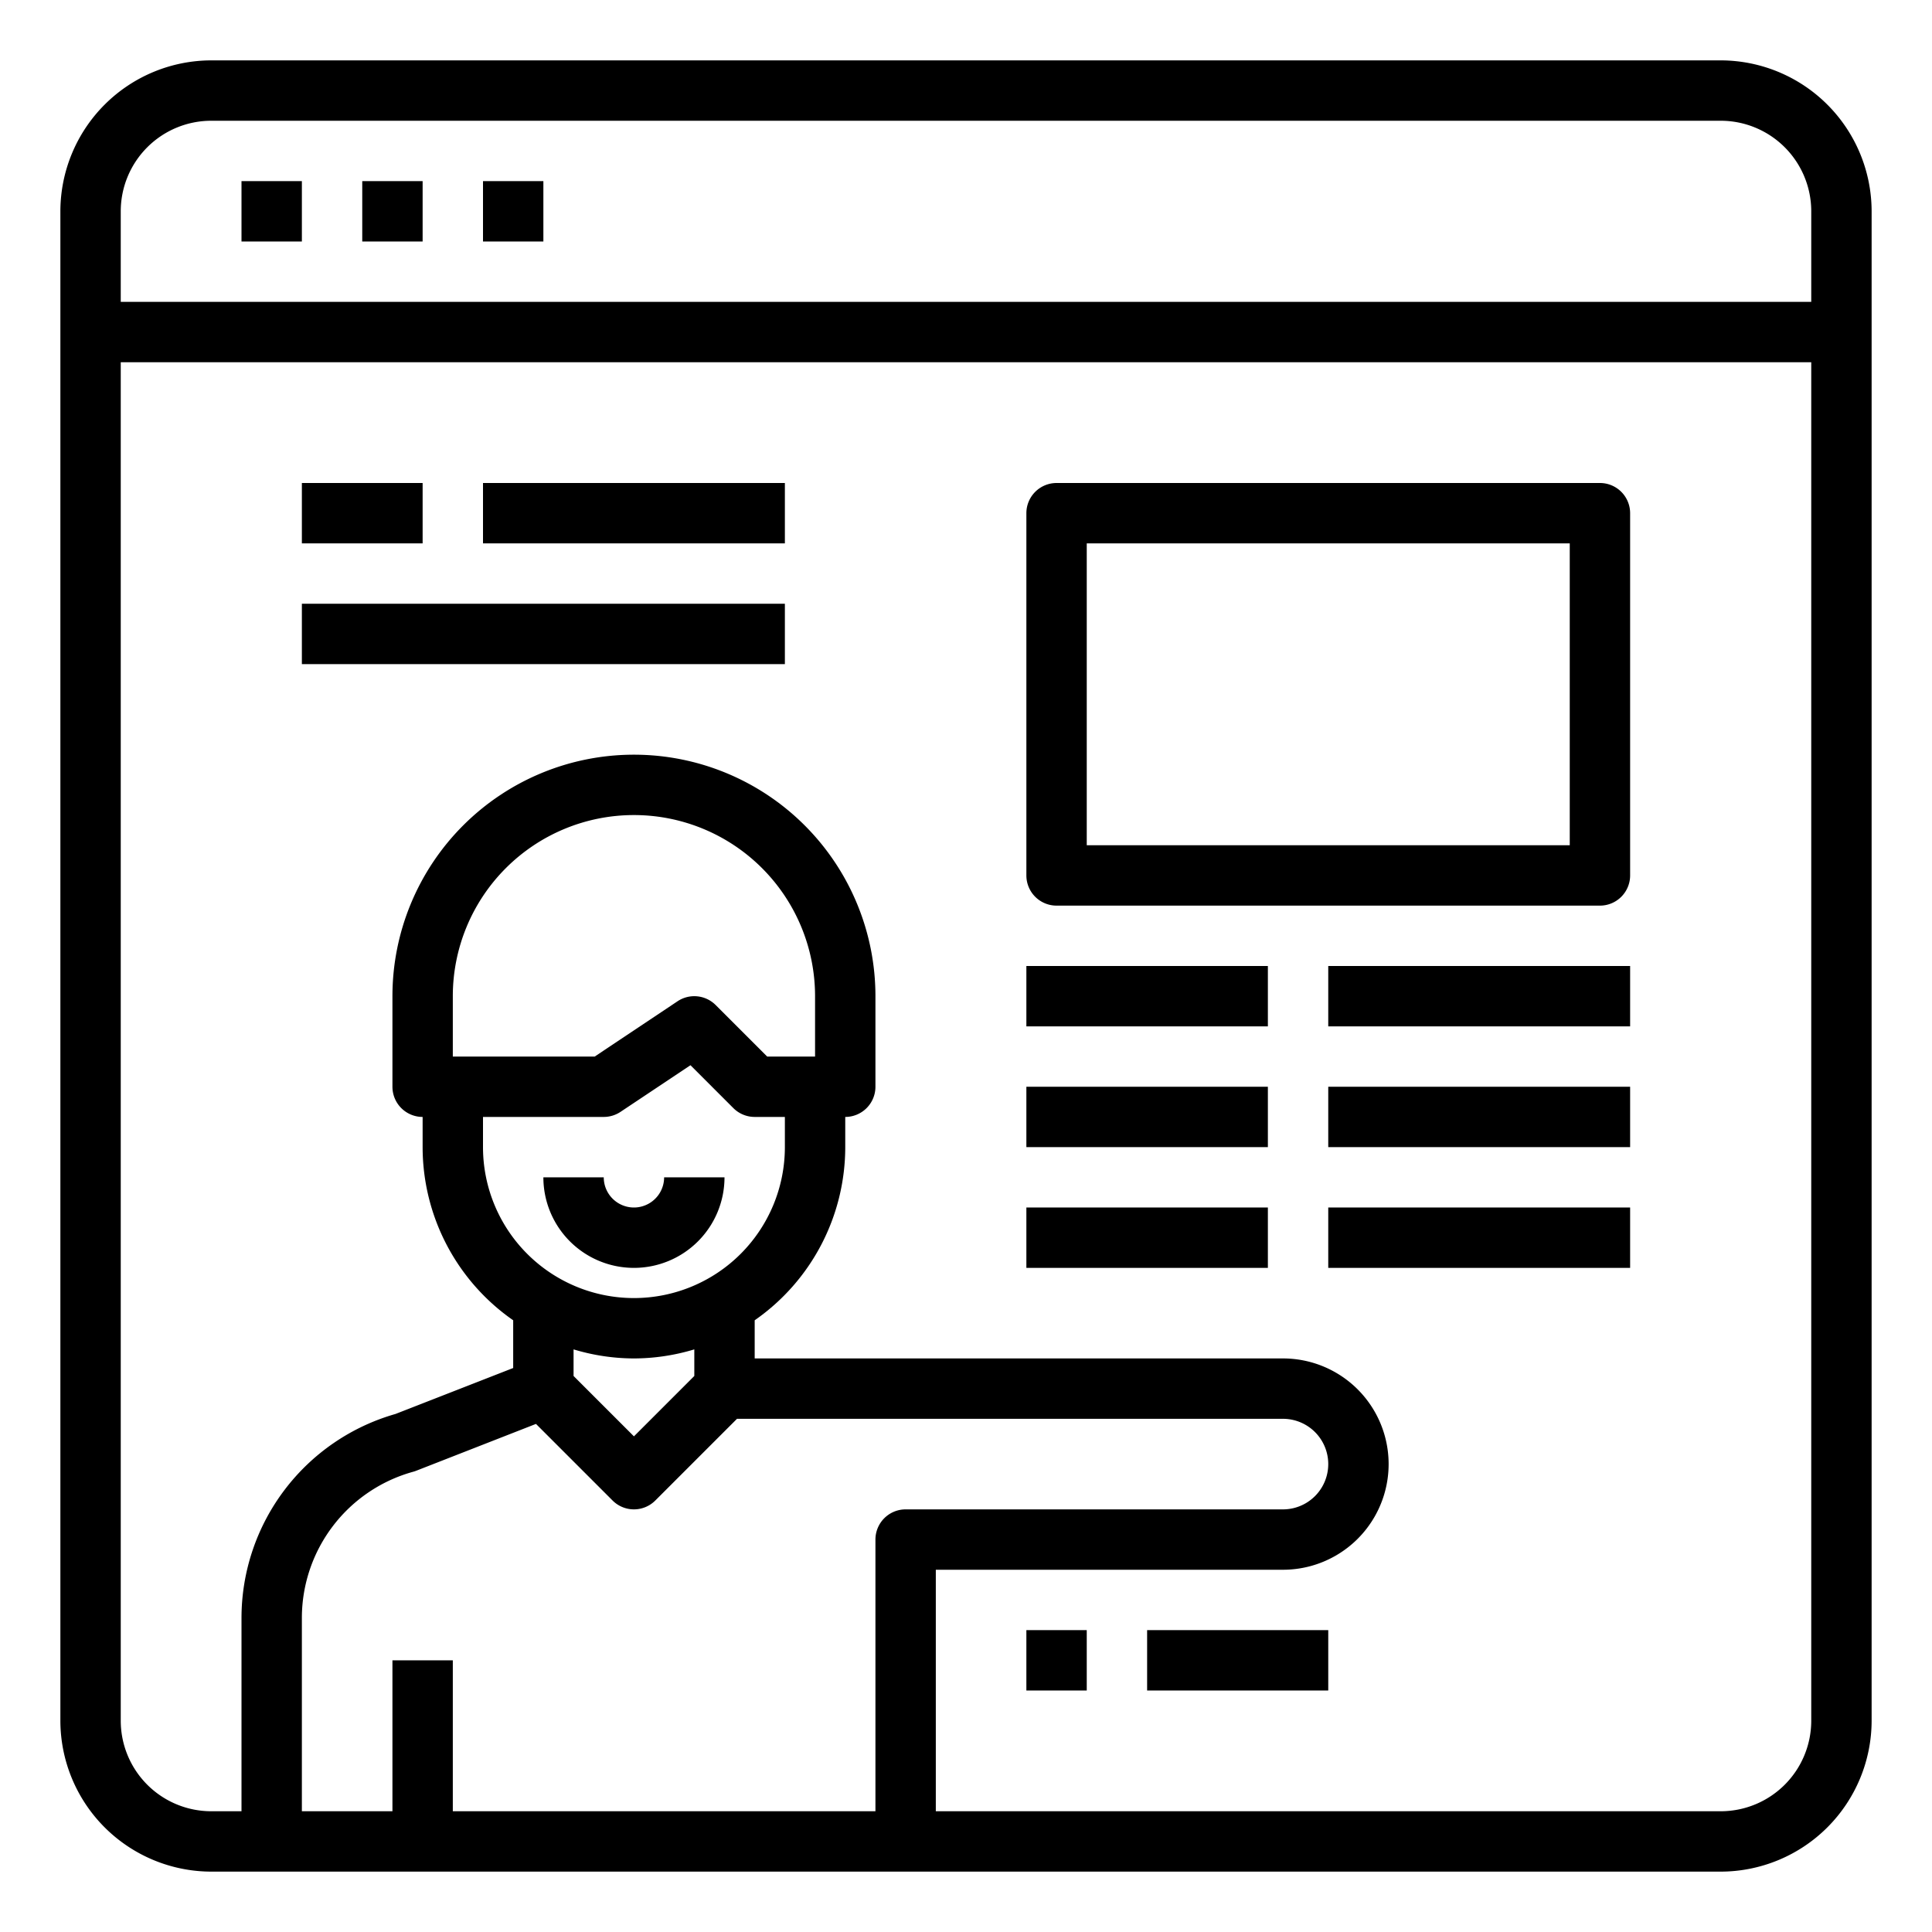
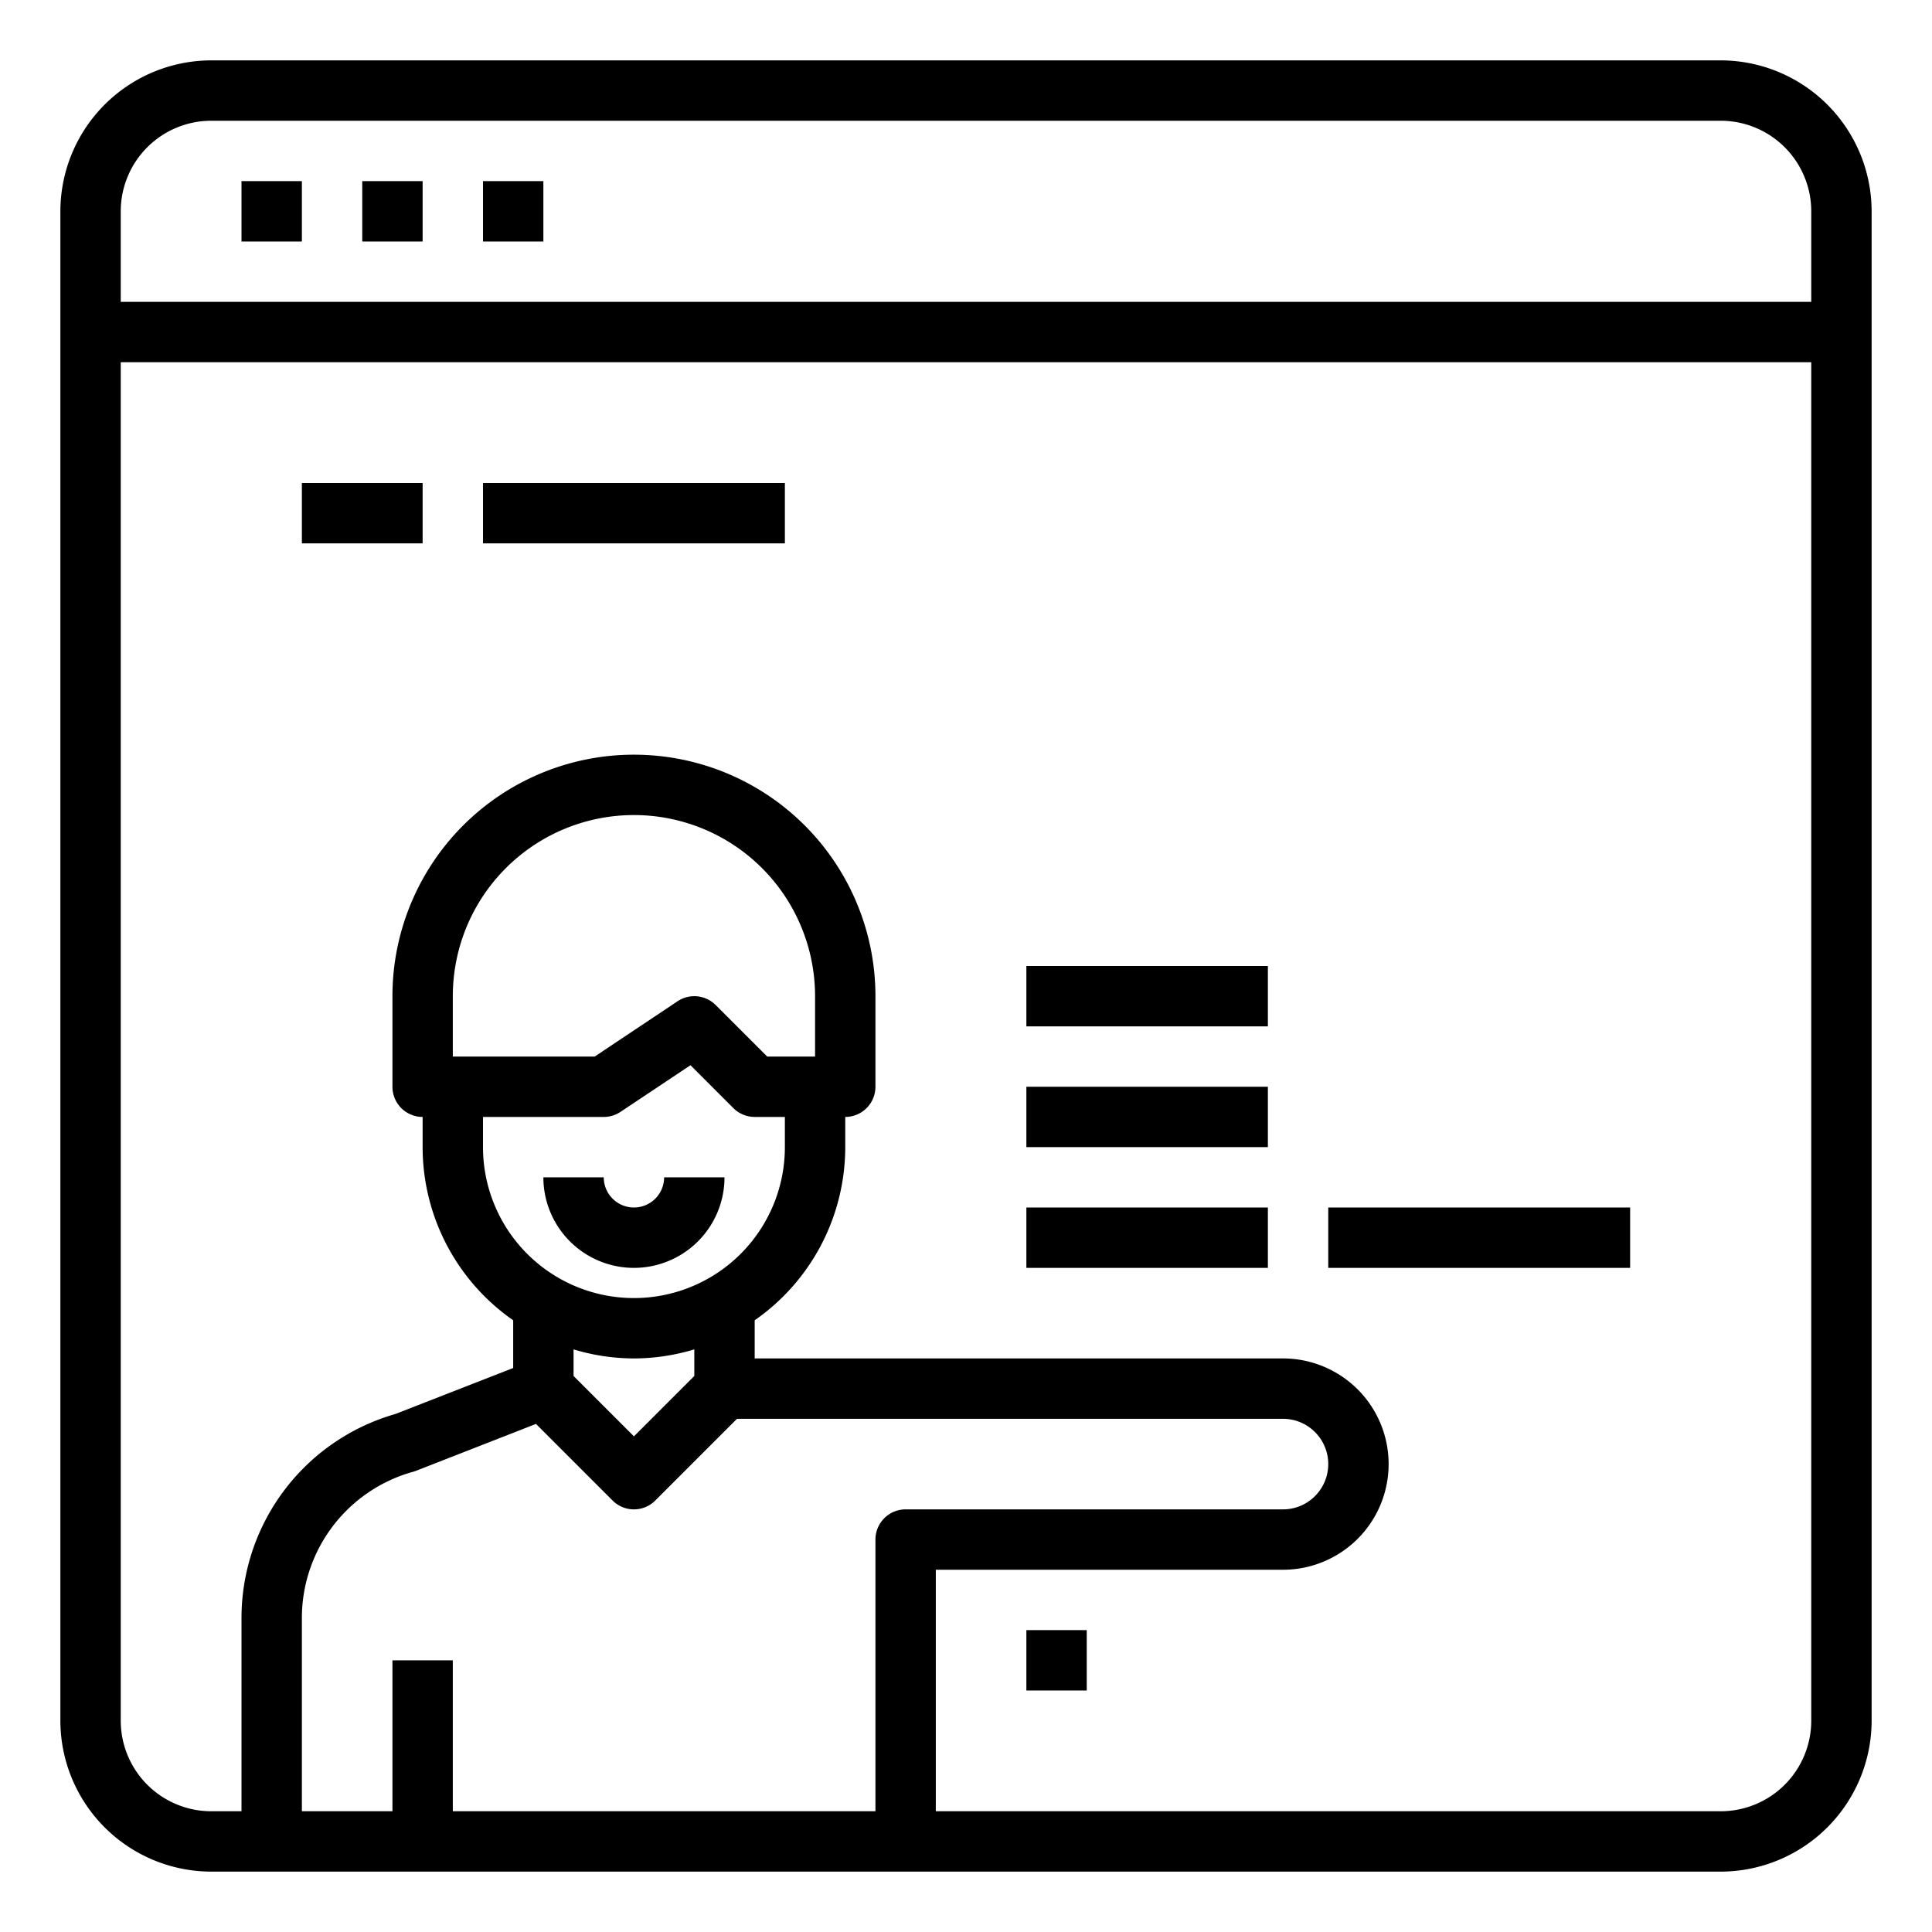
<svg xmlns="http://www.w3.org/2000/svg" height="512" viewBox="0 0 64 64" width="512">
  <path d="m57 2h-50a5.006 5.006 0 0 0 -5 5v50a5.006 5.006 0 0 0 5 5h50a5.006 5.006 0 0 0 5-5v-50a5.006 5.006 0 0 0 -5-5zm-50 2h50a3 3 0 0 1 3 3v3h-56v-3a3 3 0 0 1 3-3zm20 31h-1.586l-1.707-1.707a1 1 0 0 0 -1.262-.125l-2.745 1.832h-4.7v-2a6 6 0 0 1 12 0zm-11 2h4a1.006 1.006 0 0 0 .555-.168l2.318-1.545 1.42 1.42a1 1 0 0 0 .707.293h1v1a5 5 0 0 1 -10 0zm5 8a6.956 6.956 0 0 0 2-.3v.881l-2 2-2-2v-.881a6.956 6.956 0 0 0 2 .3zm-3.245 2.169 2.538 2.538a1 1 0 0 0 1.414 0l2.707-2.707h18.086a1.5 1.5 0 0 1 0 3h-12.5a1 1 0 0 0 -1 1v9h-14v-5h-2v5h-3v-6.42a5.026 5.026 0 0 1 3.686-4.826.868.868 0 0 0 .1-.033zm39.245 12.831h-26v-8h11.5a3.5 3.5 0 0 0 0-7h-17.5v-1.264a6.991 6.991 0 0 0 3-5.736v-1a1 1 0 0 0 1-1v-3a8 8 0 0 0 -16 0v3a1 1 0 0 0 1 1v1a6.992 6.992 0 0 0 3 5.736v1.581l-3.9 1.523a7.031 7.031 0 0 0 -5.1 6.74v6.42h-1a3 3 0 0 1 -3-3v-45h56v45a3 3 0 0 1 -3 3z" />
  <path d="m8 6h2v2h-2z" />
  <path d="m12 6h2v2h-2z" />
  <path d="m16 6h2v2h-2z" />
  <path d="m21 42a3 3 0 0 0 3-3h-2a1 1 0 0 1 -2 0h-2a3 3 0 0 0 3 3z" />
  <path d="m10 16h4v2h-4z" />
  <path d="m16 16h10v2h-10z" />
-   <path d="m10 20h16v2h-16z" />
-   <path d="m53 16h-18a1 1 0 0 0 -1 1v12a1 1 0 0 0 1 1h18a1 1 0 0 0 1-1v-12a1 1 0 0 0 -1-1zm-1 12h-16v-10h16z" />
  <path d="m34 32h8v2h-8z" />
-   <path d="m44 32h10v2h-10z" />
  <path d="m34 36h8v2h-8z" />
-   <path d="m44 36h10v2h-10z" />
  <path d="m34 40h8v2h-8z" />
  <path d="m44 40h10v2h-10z" />
  <path d="m34 54h2v2h-2z" />
-   <path d="m38 54h6v2h-6z" />
</svg>